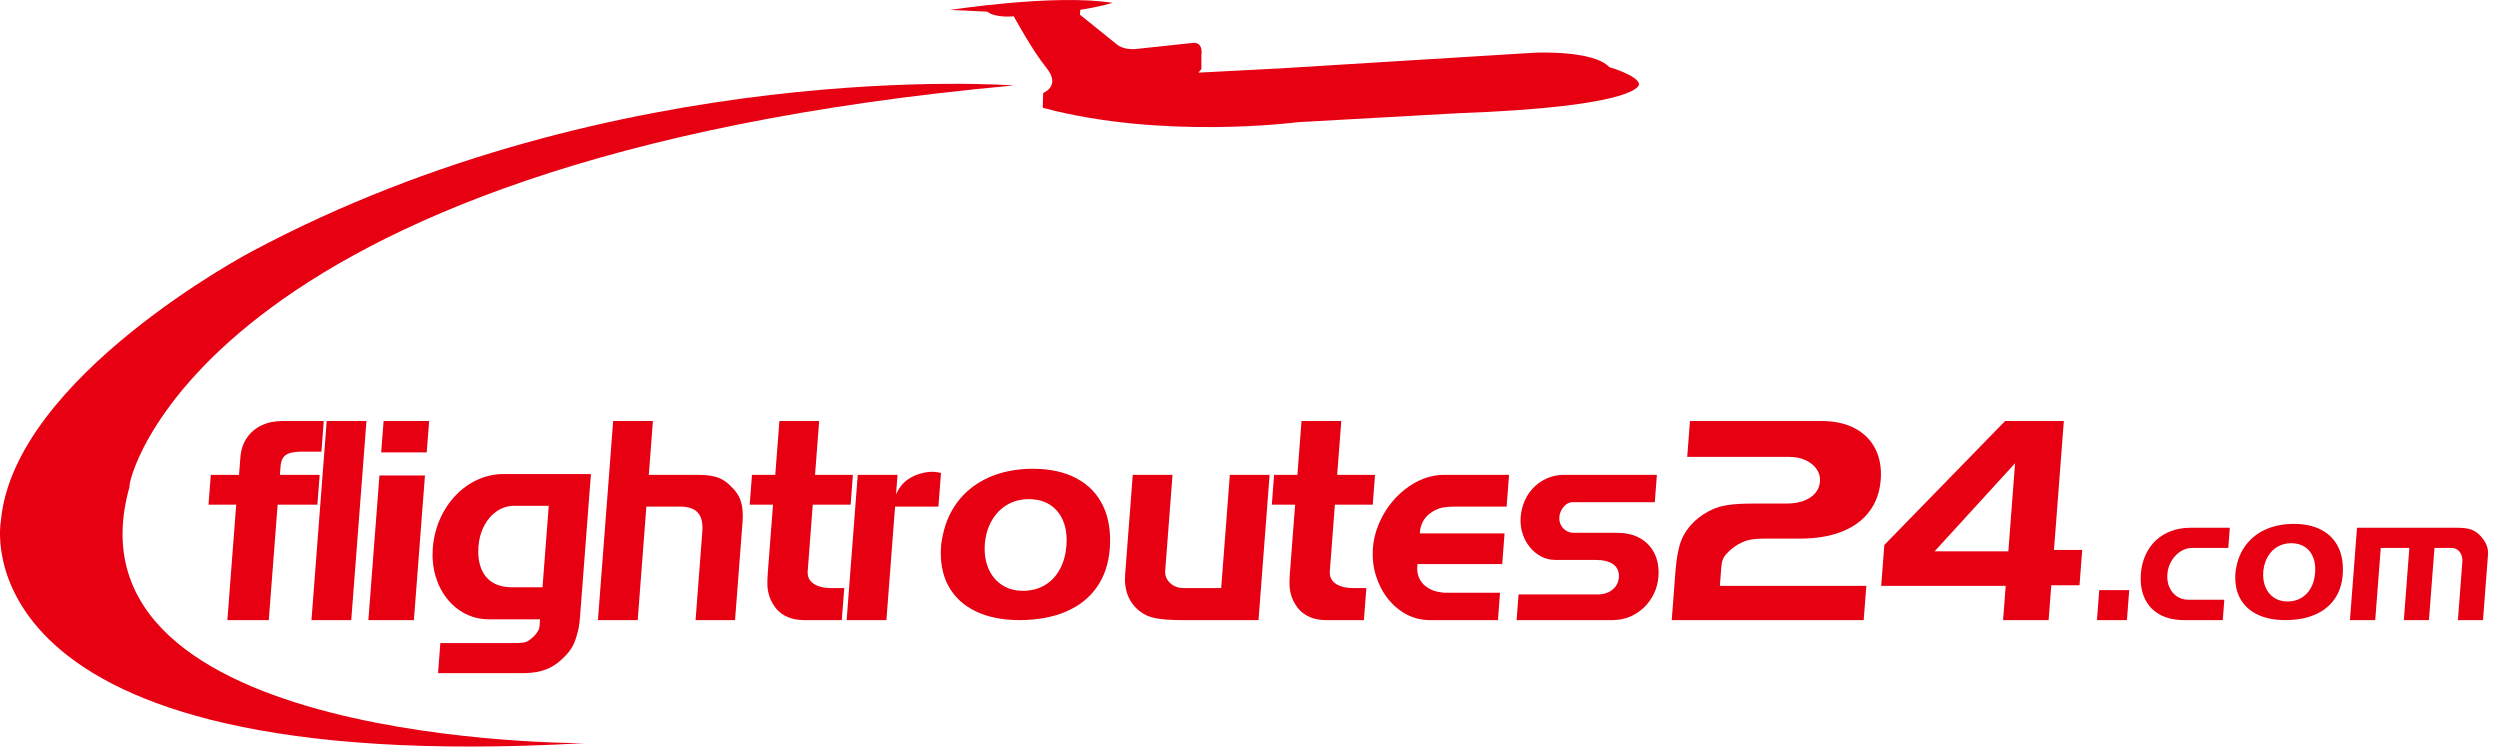
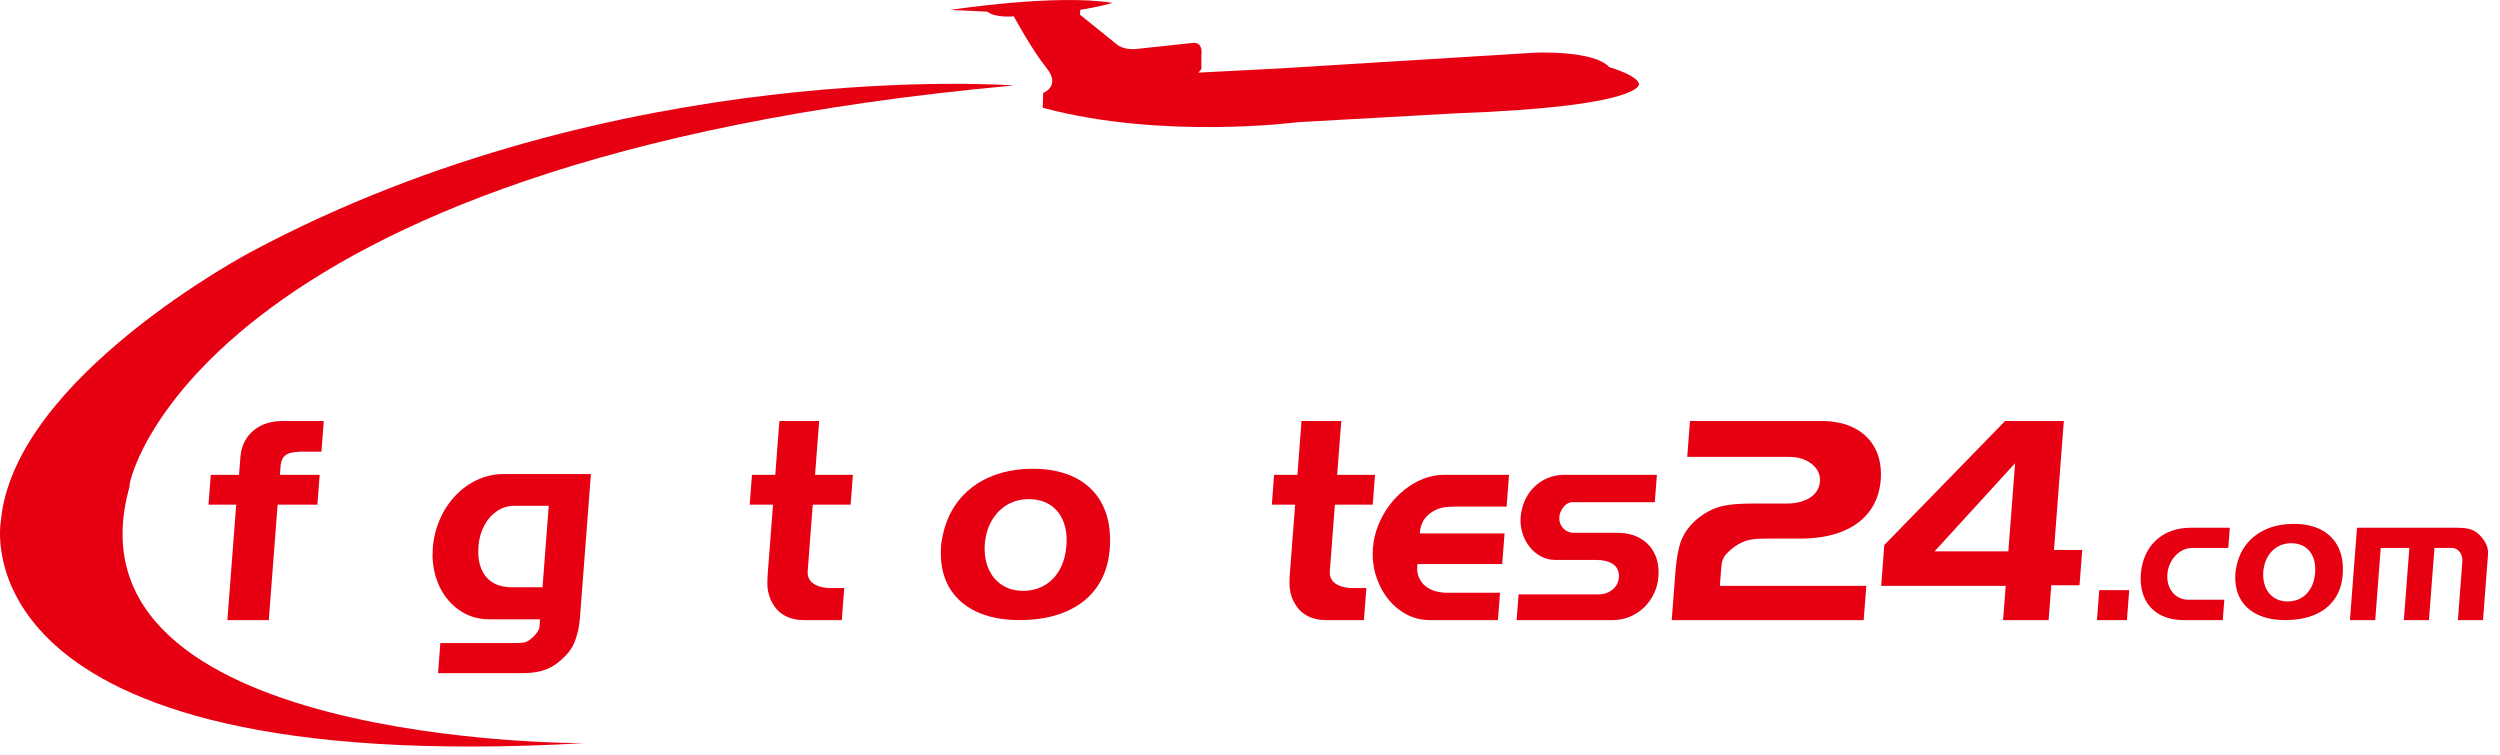
<svg xmlns="http://www.w3.org/2000/svg" width="159px" height="48px" viewBox="0 0 159 48" version="1.1">
  <title>logo</title>
  <desc>Created with Sketch.</desc>
  <defs />
  <g id="Page-1" stroke="none" stroke-width="1" fill="none" fill-rule="evenodd">
    <g id="登录页1" transform="translate(-78, -9)" fill="#E60012">
      <g id="Group-2" transform="translate(0, -2)">
        <g id="logo" transform="translate(78, 11)">
          <path d="M13.261,32.097 L15.023,32.097 L14.461,39.439 L17.095,39.439 L17.657,32.097 L20.186,32.097 L20.331,30.2 L17.802,30.2 L17.839,29.708 C17.856,29.453 17.912,29.251 18.007,29.108 C18.102,28.964 18.258,28.865 18.472,28.806 C18.686,28.751 18.976,28.721 19.345,28.724 L20.443,28.724 L20.592,26.775 L17.959,26.775 C17.45,26.778 17.004,26.874 16.617,27.062 C16.23,27.252 15.922,27.518 15.693,27.861 C15.46,28.206 15.327,28.61 15.289,29.076 L15.203,30.2 L13.406,30.2 L13.261,32.097 Z" id="Fill-1" />
-           <polygon id="Fill-3" points="19.81 39.439 22.339 39.439 23.307 26.775 20.778 26.775" />
-           <path d="M27.14,28.773 L27.293,26.775 L24.397,26.775 L24.244,28.773 L27.14,28.773 Z M23.429,39.439 L26.324,39.439 L27.028,30.238 L24.133,30.238 L23.429,39.439 Z" id="Fill-5" />
          <path d="M32.551,37.35 C32.062,37.347 31.652,37.245 31.321,37.04 C30.991,36.832 30.752,36.533 30.599,36.144 C30.446,35.755 30.389,35.286 30.431,34.733 C30.471,34.241 30.595,33.805 30.802,33.419 C31.008,33.035 31.276,32.731 31.604,32.508 C31.932,32.286 32.298,32.172 32.703,32.169 L34.9,32.169 L34.504,37.35 L32.551,37.35 Z M34.348,39.388 L34.311,39.879 C34.306,39.947 34.276,40.023 34.226,40.114 C34.173,40.204 34.107,40.295 34.028,40.389 C33.945,40.48 33.86,40.561 33.765,40.635 C33.69,40.696 33.62,40.743 33.556,40.781 C33.492,40.816 33.42,40.843 33.337,40.86 C33.255,40.875 33.149,40.886 33.018,40.892 C32.887,40.898 32.718,40.898 32.506,40.898 L28.006,40.898 L27.86,42.813 L33.197,42.813 C33.595,42.813 33.949,42.781 34.263,42.713 C34.573,42.646 34.857,42.537 35.116,42.391 C35.371,42.245 35.618,42.051 35.855,41.812 C36.07,41.612 36.244,41.396 36.381,41.162 C36.518,40.927 36.623,40.658 36.699,40.354 C36.744,40.219 36.782,40.061 36.813,39.879 C36.845,39.698 36.871,39.47 36.892,39.194 L37.583,30.149 L32.02,30.149 C31.435,30.152 30.885,30.275 30.367,30.512 C29.849,30.749 29.387,31.083 28.98,31.507 C28.572,31.934 28.24,32.432 27.988,33 C27.735,33.571 27.58,34.189 27.526,34.856 C27.481,35.488 27.537,36.077 27.696,36.624 C27.855,37.172 28.097,37.652 28.423,38.064 C28.749,38.477 29.137,38.799 29.59,39.034 C30.044,39.265 30.543,39.385 31.087,39.388 L34.348,39.388 Z" id="Fill-7" />
-           <path d="M38.029,39.439 L40.558,39.439 L41.109,32.22 L43.237,32.22 C43.767,32.217 44.149,32.346 44.382,32.606 C44.618,32.867 44.712,33.276 44.666,33.835 L44.238,39.439 L46.749,39.439 L47.218,33.309 C47.25,32.925 47.247,32.591 47.21,32.31 C47.173,32.029 47.1,31.777 46.982,31.561 C46.865,31.341 46.704,31.134 46.492,30.937 C46.318,30.75 46.131,30.603 45.93,30.495 C45.729,30.387 45.503,30.311 45.244,30.267 C44.989,30.22 44.691,30.2 44.351,30.2 L41.264,30.2 L41.526,26.775 L38.997,26.775 L38.029,39.439 Z" id="Fill-9" />
          <path d="M47.681,32.097 L49.164,32.097 L48.829,36.47 C48.809,36.739 48.8,36.962 48.805,37.135 C48.806,37.307 48.82,37.46 48.848,37.591 C48.873,37.72 48.909,37.858 48.957,37.998 C49.007,38.13 49.068,38.253 49.134,38.37 C49.204,38.484 49.277,38.595 49.356,38.701 C49.564,38.947 49.82,39.131 50.119,39.254 C50.418,39.377 50.756,39.439 51.131,39.439 L53.538,39.439 L53.694,37.401 L52.857,37.401 C52.534,37.401 52.261,37.357 52.032,37.272 C51.806,37.187 51.635,37.068 51.519,36.909 C51.404,36.751 51.354,36.564 51.368,36.347 L51.692,32.097 L54.099,32.097 L54.244,30.2 L51.837,30.2 L52.099,26.775 L49.57,26.775 L49.308,30.2 L47.826,30.2 L47.681,32.097 Z" id="Fill-11" />
-           <path d="M53.846,39.439 L56.376,39.439 L56.927,32.22 L59.683,32.22 L59.847,30.077 C59.758,30.059 59.684,30.045 59.623,30.036 C59.563,30.024 59.508,30.018 59.457,30.012 C59.404,30.01 59.344,30.006 59.277,30.006 C59.105,30.006 58.929,30.027 58.743,30.068 C58.56,30.106 58.381,30.162 58.213,30.232 C58.042,30.305 57.89,30.387 57.758,30.481 C57.592,30.592 57.449,30.724 57.326,30.879 C57.201,31.031 57.088,31.222 56.987,31.447 L57.082,30.2 L54.553,30.2 L53.846,39.439 Z" id="Fill-13" />
          <path d="M65.434,31.745 C65.966,31.748 66.419,31.871 66.79,32.111 C67.161,32.354 67.437,32.694 67.619,33.136 C67.8,33.575 67.868,34.096 67.825,34.696 C67.777,35.285 67.636,35.794 67.397,36.224 C67.158,36.655 66.842,36.986 66.443,37.22 C66.047,37.454 65.585,37.574 65.058,37.577 C64.538,37.574 64.089,37.445 63.709,37.193 C63.334,36.941 63.049,36.593 62.859,36.145 C62.67,35.7 62.593,35.179 62.635,34.591 L62.642,34.503 C62.705,33.944 62.861,33.458 63.114,33.045 C63.363,32.635 63.687,32.316 64.082,32.088 C64.48,31.862 64.931,31.748 65.434,31.745 M59.894,34.398 C59.882,34.45 59.872,34.503 59.867,34.558 C59.86,34.611 59.856,34.67 59.851,34.731 C59.782,35.706 59.933,36.546 60.31,37.249 C60.687,37.949 61.256,38.487 62.024,38.865 C62.791,39.242 63.724,39.436 64.829,39.439 C65.971,39.436 66.959,39.257 67.791,38.9 C68.624,38.543 69.277,38.028 69.752,37.354 C70.228,36.681 70.506,35.864 70.582,34.907 C70.66,33.844 70.518,32.931 70.154,32.173 C69.791,31.415 69.231,30.832 68.474,30.428 C67.72,30.021 66.791,29.816 65.687,29.813 C64.628,29.816 63.692,30.004 62.877,30.37 C62.061,30.735 61.395,31.262 60.884,31.944 C60.373,32.627 60.043,33.446 59.894,34.398" id="Fill-15" />
-           <path d="M80.041,39.439 L80.747,30.2 L78.218,30.2 L77.668,37.401 L75.261,37.401 C75.031,37.398 74.829,37.348 74.65,37.249 C74.472,37.149 74.331,37.018 74.233,36.851 C74.135,36.687 74.093,36.508 74.106,36.312 L74.573,30.2 L72.044,30.2 L71.56,36.523 C71.521,37.032 71.58,37.486 71.736,37.881 C71.892,38.273 72.151,38.613 72.513,38.894 C72.642,38.994 72.787,39.079 72.941,39.149 C73.098,39.219 73.28,39.275 73.489,39.319 C73.698,39.359 73.949,39.392 74.238,39.409 C74.524,39.43 74.867,39.439 75.262,39.439 L80.041,39.439 Z" id="Fill-17" />
          <path d="M80.888,32.097 L82.371,32.097 L82.036,36.47 C82.016,36.739 82.007,36.962 82.012,37.135 C82.013,37.307 82.027,37.46 82.055,37.591 C82.08,37.72 82.116,37.858 82.164,37.998 C82.214,38.13 82.275,38.253 82.341,38.37 C82.411,38.484 82.484,38.595 82.563,38.701 C82.771,38.947 83.028,39.131 83.326,39.254 C83.625,39.377 83.963,39.439 84.338,39.439 L86.745,39.439 L86.901,37.401 L86.064,37.401 C85.741,37.401 85.468,37.357 85.239,37.272 C85.013,37.187 84.842,37.068 84.726,36.909 C84.611,36.751 84.561,36.564 84.575,36.347 L84.899,32.097 L87.306,32.097 L87.452,30.2 L85.044,30.2 L85.306,26.775 L82.777,26.775 L82.515,30.2 L81.033,30.2 L80.888,32.097 Z" id="Fill-19" />
          <path d="M95.269,39.439 L95.402,37.7 L92.262,37.7 C92.128,37.7 92.006,37.7 91.893,37.697 C91.78,37.691 91.691,37.682 91.619,37.665 C91.395,37.638 91.193,37.583 91.016,37.498 C90.837,37.413 90.679,37.305 90.541,37.173 C90.395,37.021 90.286,36.851 90.217,36.658 C90.15,36.467 90.121,36.271 90.137,36.066 L90.152,35.873 L95.541,35.873 L95.69,33.923 L90.301,33.923 L90.305,33.871 C90.322,33.607 90.39,33.37 90.502,33.159 C90.614,32.949 90.785,32.764 91.012,32.606 C91.175,32.492 91.344,32.404 91.523,32.343 C91.7,32.281 91.906,32.246 92.139,32.237 C92.21,32.228 92.297,32.223 92.402,32.223 C92.507,32.22 92.629,32.22 92.768,32.22 L95.821,32.22 L95.975,30.2 L91.807,30.2 C91.37,30.203 90.945,30.285 90.526,30.449 C90.11,30.61 89.717,30.838 89.346,31.131 C88.978,31.421 88.646,31.763 88.355,32.152 C88.066,32.545 87.83,32.969 87.65,33.426 C87.467,33.882 87.358,34.359 87.317,34.854 C87.276,35.469 87.336,36.052 87.506,36.602 C87.674,37.149 87.924,37.635 88.258,38.063 C88.591,38.487 88.985,38.821 89.437,39.067 C89.892,39.31 90.383,39.433 90.908,39.439 L95.269,39.439 Z" id="Fill-21" />
          <path d="M96.582,37.805 L96.457,39.439 L102.579,39.439 C102.96,39.436 103.32,39.365 103.656,39.225 C103.993,39.084 104.29,38.888 104.553,38.639 C104.813,38.388 105.027,38.098 105.187,37.764 C105.349,37.43 105.443,37.07 105.476,36.681 C105.516,36.122 105.434,35.633 105.233,35.214 C105.03,34.799 104.729,34.474 104.328,34.242 C103.924,34.008 103.442,33.891 102.881,33.888 L100.09,33.888 C99.908,33.885 99.745,33.838 99.604,33.751 C99.46,33.66 99.35,33.54 99.271,33.388 C99.195,33.238 99.162,33.072 99.173,32.887 C99.189,32.72 99.235,32.565 99.319,32.422 C99.399,32.278 99.499,32.164 99.618,32.076 C99.739,31.986 99.864,31.941 99.995,31.939 L105.245,31.939 L105.378,30.2 L99.483,30.2 C98.985,30.203 98.535,30.32 98.133,30.551 C97.732,30.779 97.406,31.096 97.154,31.5 C96.905,31.906 96.758,32.375 96.712,32.905 C96.688,33.262 96.729,33.604 96.832,33.926 C96.935,34.251 97.087,34.538 97.292,34.79 C97.496,35.042 97.734,35.241 98.008,35.387 C98.284,35.534 98.578,35.607 98.895,35.61 L101.476,35.61 C101.985,35.612 102.364,35.709 102.62,35.902 C102.872,36.096 102.985,36.371 102.96,36.734 C102.941,36.947 102.874,37.132 102.755,37.293 C102.638,37.454 102.483,37.577 102.29,37.668 C102.097,37.758 101.881,37.805 101.64,37.805 L96.582,37.805 Z" id="Fill-23" />
          <path d="M106.322,39.439 L118.531,39.439 L118.698,37.26 L109.384,37.26 L109.474,36.084 C109.486,35.885 109.519,35.721 109.573,35.586 C109.624,35.451 109.706,35.325 109.82,35.206 C109.957,35.053 110.113,34.913 110.291,34.787 C110.466,34.658 110.643,34.559 110.817,34.485 C110.941,34.427 111.072,34.38 111.208,34.348 C111.344,34.316 111.494,34.292 111.661,34.278 C111.828,34.263 112.017,34.257 112.23,34.257 L114.48,34.257 C115.506,34.254 116.392,34.108 117.136,33.815 C117.879,33.519 118.464,33.095 118.884,32.539 C119.308,31.983 119.551,31.309 119.615,30.516 C119.67,29.752 119.552,29.09 119.263,28.531 C118.975,27.972 118.542,27.541 117.961,27.237 C117.38,26.933 116.679,26.778 115.854,26.775 L107.482,26.775 L107.307,29.058 L113.813,29.058 C114.202,29.061 114.543,29.131 114.843,29.272 C115.141,29.412 115.371,29.597 115.536,29.834 C115.698,30.068 115.771,30.331 115.752,30.621 C115.727,30.908 115.627,31.157 115.445,31.368 C115.266,31.578 115.021,31.739 114.71,31.854 C114.399,31.968 114.037,32.026 113.621,32.026 L111.528,32.026 C111.177,32.026 110.868,32.035 110.602,32.05 C110.336,32.064 110.099,32.088 109.893,32.12 C109.69,32.152 109.501,32.19 109.332,32.237 C109.1,32.308 108.874,32.404 108.659,32.521 C108.441,32.638 108.236,32.773 108.041,32.922 C107.726,33.171 107.46,33.452 107.25,33.765 C107.04,34.079 106.889,34.412 106.801,34.767 C106.769,34.884 106.738,35.027 106.708,35.191 C106.675,35.352 106.647,35.531 106.624,35.718 C106.598,35.908 106.577,36.098 106.562,36.295 L106.322,39.439 Z" id="Fill-25" />
          <path d="M128.159,29.462 L127.731,35.065 L123.039,35.065 L128.159,29.462 Z M119.644,37.261 L127.563,37.261 L127.396,39.439 L130.292,39.439 L130.461,37.225 L132.257,37.225 L132.429,34.977 L130.633,34.977 L131.26,26.775 L127.527,26.775 L119.843,34.661 L119.644,37.261 Z" id="Fill-27" />
          <polygon id="Fill-29" points="133.366 39.439 135.272 39.439 135.418 37.531 133.512 37.531" />
          <path d="M141.368,39.439 L141.467,38.143 L139.172,38.143 C138.898,38.141 138.66,38.069 138.452,37.929 C138.243,37.789 138.086,37.598 137.975,37.356 C137.866,37.112 137.823,36.834 137.843,36.524 C137.862,36.291 137.916,36.073 138.007,35.87 C138.098,35.669 138.215,35.491 138.36,35.338 C138.505,35.186 138.667,35.066 138.85,34.979 C139.032,34.893 139.222,34.85 139.423,34.849 L141.719,34.849 L141.817,33.564 L139.311,33.564 C138.865,33.566 138.459,33.635 138.088,33.771 C137.719,33.908 137.397,34.106 137.121,34.361 C136.844,34.618 136.625,34.925 136.461,35.284 C136.295,35.643 136.195,36.045 136.159,36.49 C136.117,37.097 136.197,37.618 136.404,38.059 C136.608,38.499 136.923,38.837 137.346,39.076 C137.77,39.316 138.286,39.435 138.895,39.439 L141.368,39.439 Z" id="Fill-31" />
          <path d="M145.723,34.547 C146.061,34.549 146.349,34.627 146.585,34.78 C146.821,34.934 146.996,35.15 147.112,35.431 C147.227,35.71 147.27,36.042 147.243,36.423 C147.213,36.798 147.123,37.121 146.971,37.395 C146.819,37.668 146.618,37.879 146.364,38.028 C146.113,38.177 145.819,38.253 145.484,38.255 C145.153,38.253 144.867,38.171 144.626,38.011 C144.387,37.851 144.206,37.629 144.086,37.345 C143.965,37.062 143.916,36.73 143.943,36.356 L143.948,36.3 C143.988,35.945 144.087,35.636 144.248,35.373 C144.406,35.113 144.612,34.91 144.863,34.765 C145.116,34.622 145.403,34.549 145.723,34.547 M142.2,36.233 C142.192,36.267 142.186,36.3 142.183,36.336 C142.179,36.369 142.176,36.407 142.173,36.446 C142.129,37.065 142.225,37.6 142.465,38.046 C142.704,38.491 143.066,38.834 143.554,39.074 C144.043,39.314 144.636,39.437 145.338,39.438 C146.064,39.437 146.692,39.323 147.222,39.096 C147.751,38.869 148.166,38.541 148.469,38.113 C148.771,37.685 148.948,37.166 148.996,36.557 C149.046,35.882 148.955,35.301 148.724,34.819 C148.493,34.337 148.137,33.966 147.656,33.709 C147.176,33.451 146.586,33.32 145.883,33.319 C145.21,33.32 144.615,33.44 144.097,33.672 C143.578,33.905 143.155,34.24 142.83,34.674 C142.504,35.107 142.295,35.628 142.2,36.233" id="Fill-33" />
          <path d="M149.457,39.439 L151.065,39.439 L151.416,34.849 L153.235,34.849 L152.884,39.439 L154.481,39.439 L154.832,34.849 L155.918,34.849 C156.064,34.85 156.191,34.889 156.297,34.968 C156.404,35.046 156.485,35.15 156.539,35.284 C156.596,35.416 156.616,35.565 156.605,35.731 L156.322,39.439 L157.919,39.439 L158.239,35.251 C158.253,35.059 158.222,34.867 158.145,34.672 C158.067,34.478 157.946,34.292 157.783,34.111 C157.687,34.005 157.59,33.918 157.49,33.847 C157.392,33.776 157.284,33.721 157.165,33.678 C157.046,33.637 156.908,33.607 156.752,33.59 C156.597,33.572 156.414,33.564 156.205,33.564 L149.906,33.564 L149.457,39.439 Z" id="Fill-35" />
          <path d="M60.446,0.63 C60.446,0.63 67.132,-0.409 70.757,0.182 C70.757,0.182 69.895,0.446 68.707,0.621 L68.681,0.931 L71.003,2.802 C71.003,2.802 71.403,3.206 72.284,3.112 L75.807,2.735 C75.807,2.735 76.528,2.56 76.408,3.516 L76.408,4.391 L76.221,4.62 L81.399,4.351 L97.573,3.354 C97.573,3.354 101.337,3.166 102.351,4.27 C102.351,4.27 104.139,4.782 104.246,5.347 C104.246,5.347 104.54,6.774 92.662,7.205 L82.546,7.771 C82.546,7.771 73.952,8.902 66.318,6.855 L66.345,5.913 C66.345,5.913 67.493,5.482 66.559,4.324 C65.625,3.166 64.477,1.038 64.477,1.038 C64.477,1.038 63.303,1.16 62.796,0.742 L60.448,0.633 L60.446,0.63 Z" id="Fill-40" />
          <path d="M37.146,47.265 C37.146,47.265 3.538,47.447 8.247,30.93 C7.966,31.246 11.905,10.222 64.477,5.435 C64.477,5.435 39.321,3.529 15.975,16.014 C15.975,16.014 0.859,23.989 0.054,33.15 C0.054,33.15 -3.023,49.535 37.146,47.265" id="Fill-37" />
        </g>
      </g>
    </g>
  </g>
</svg>